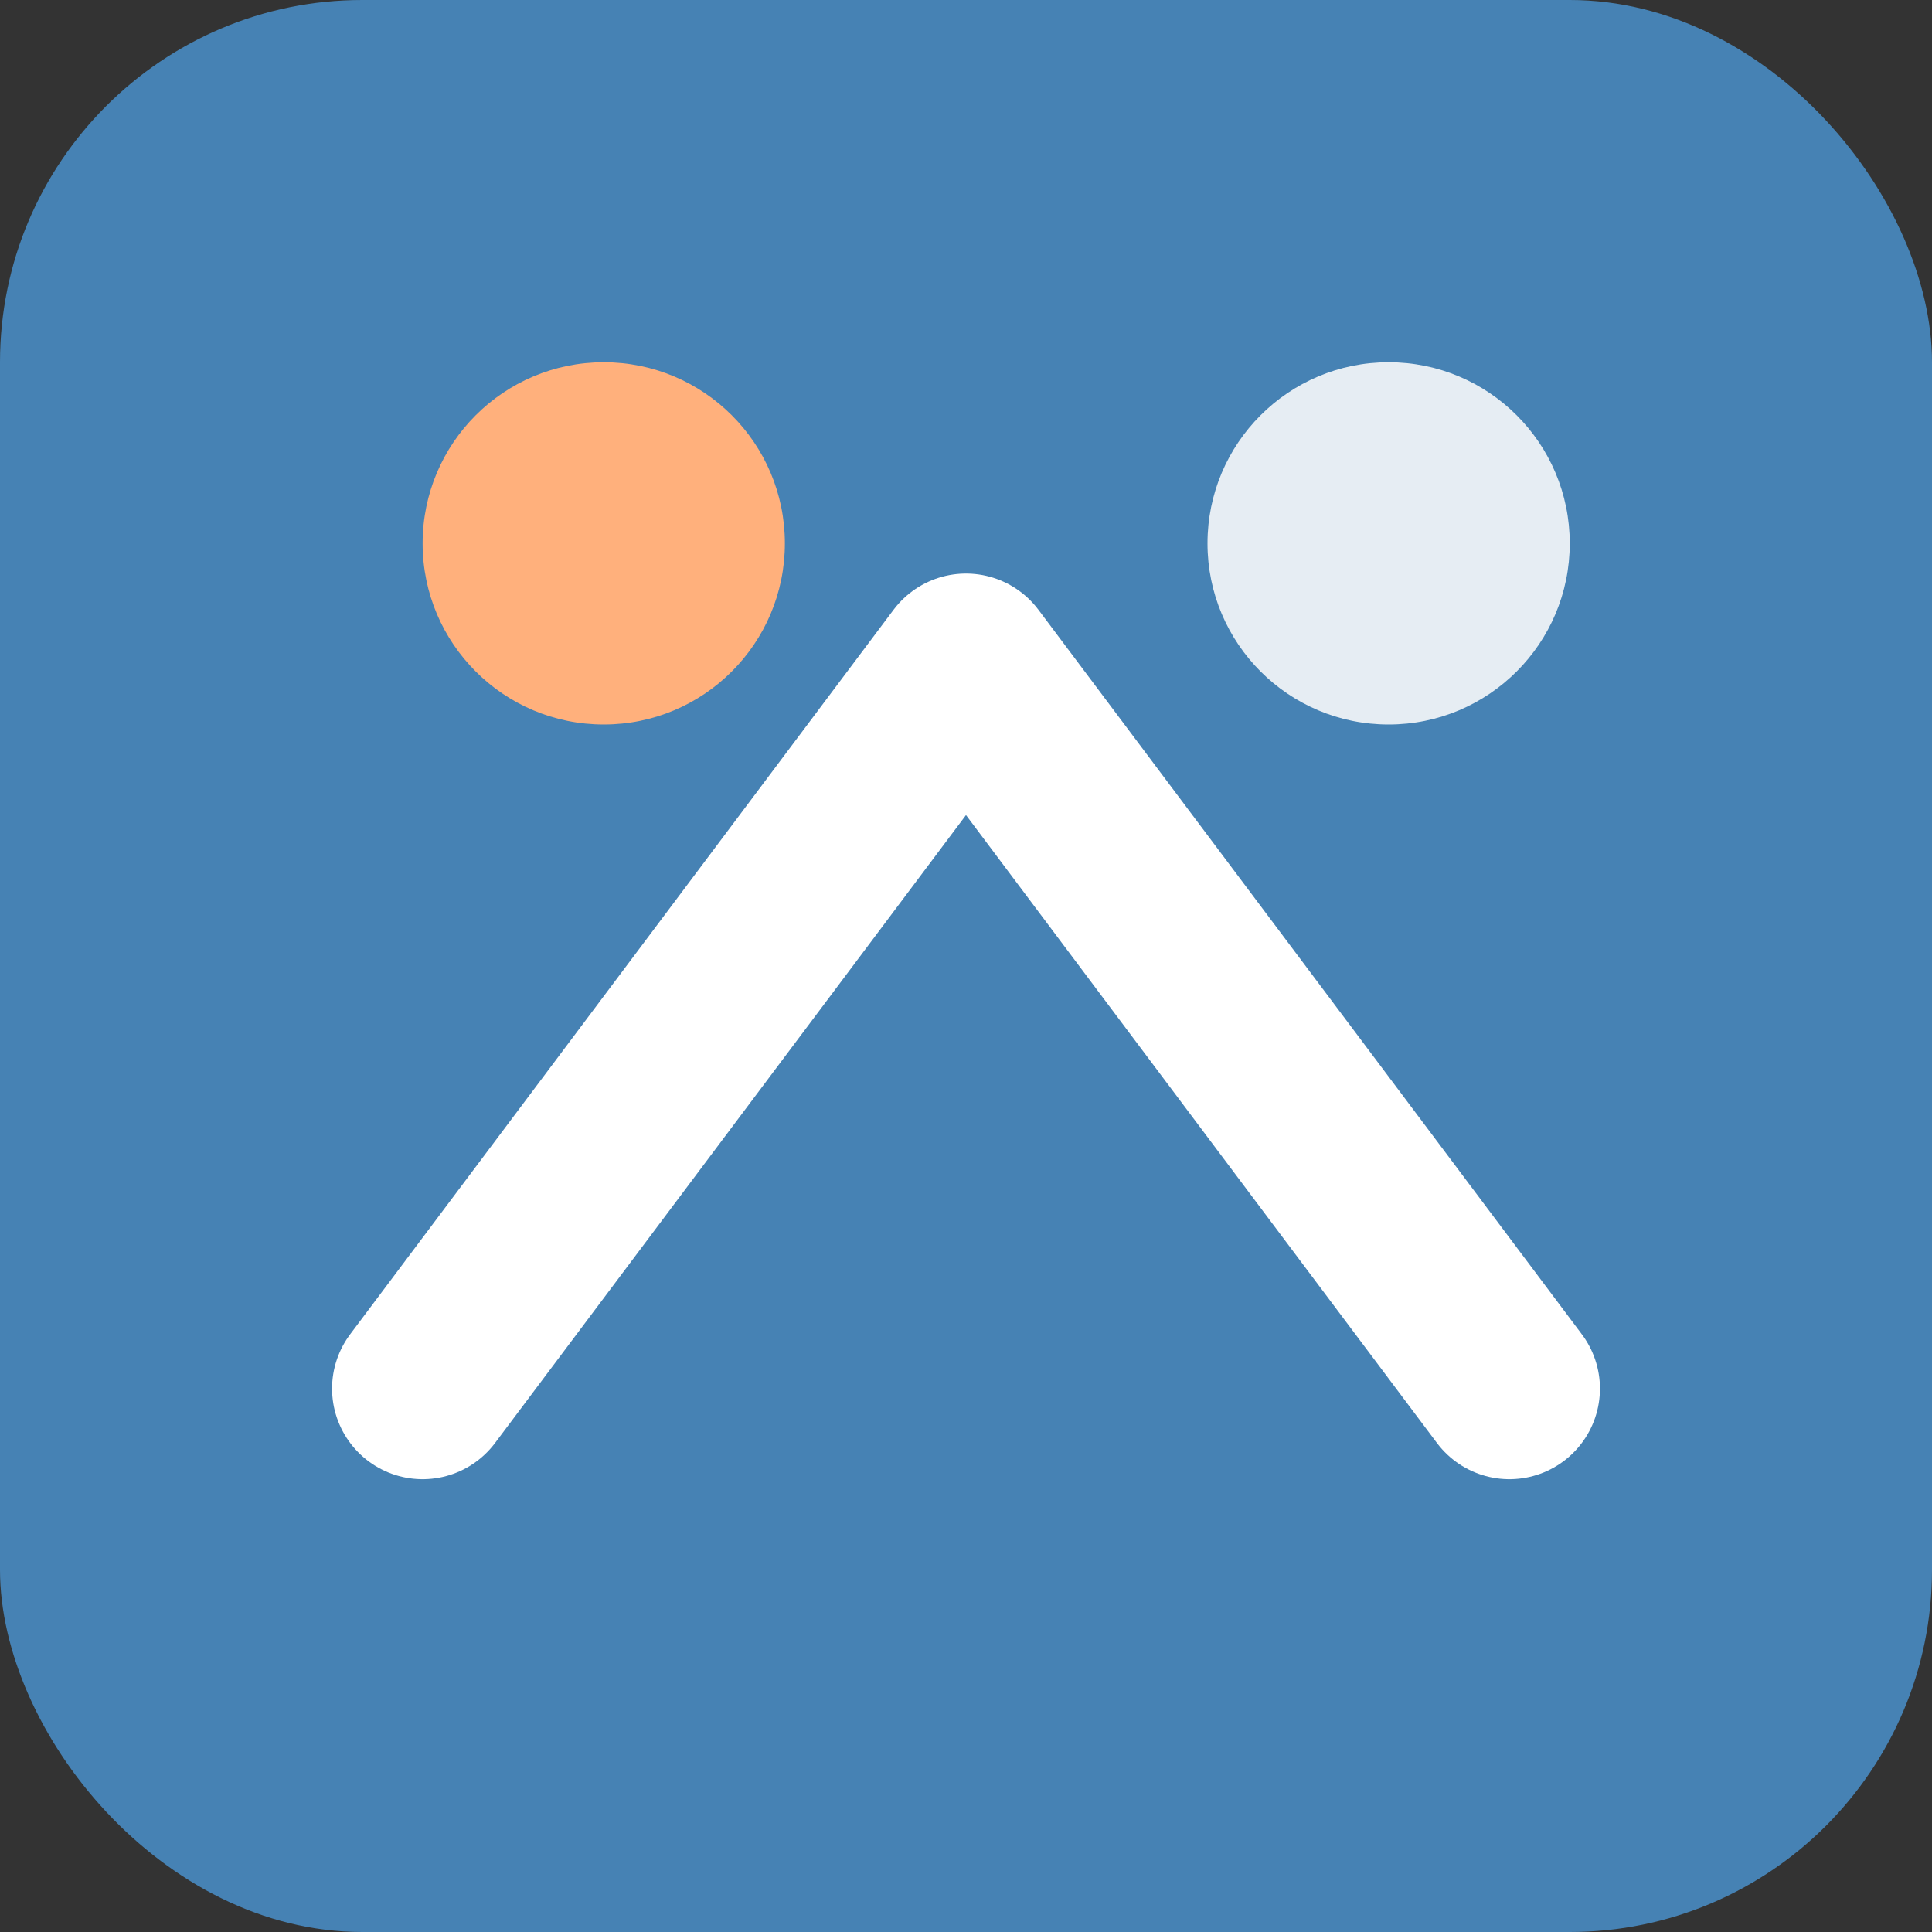
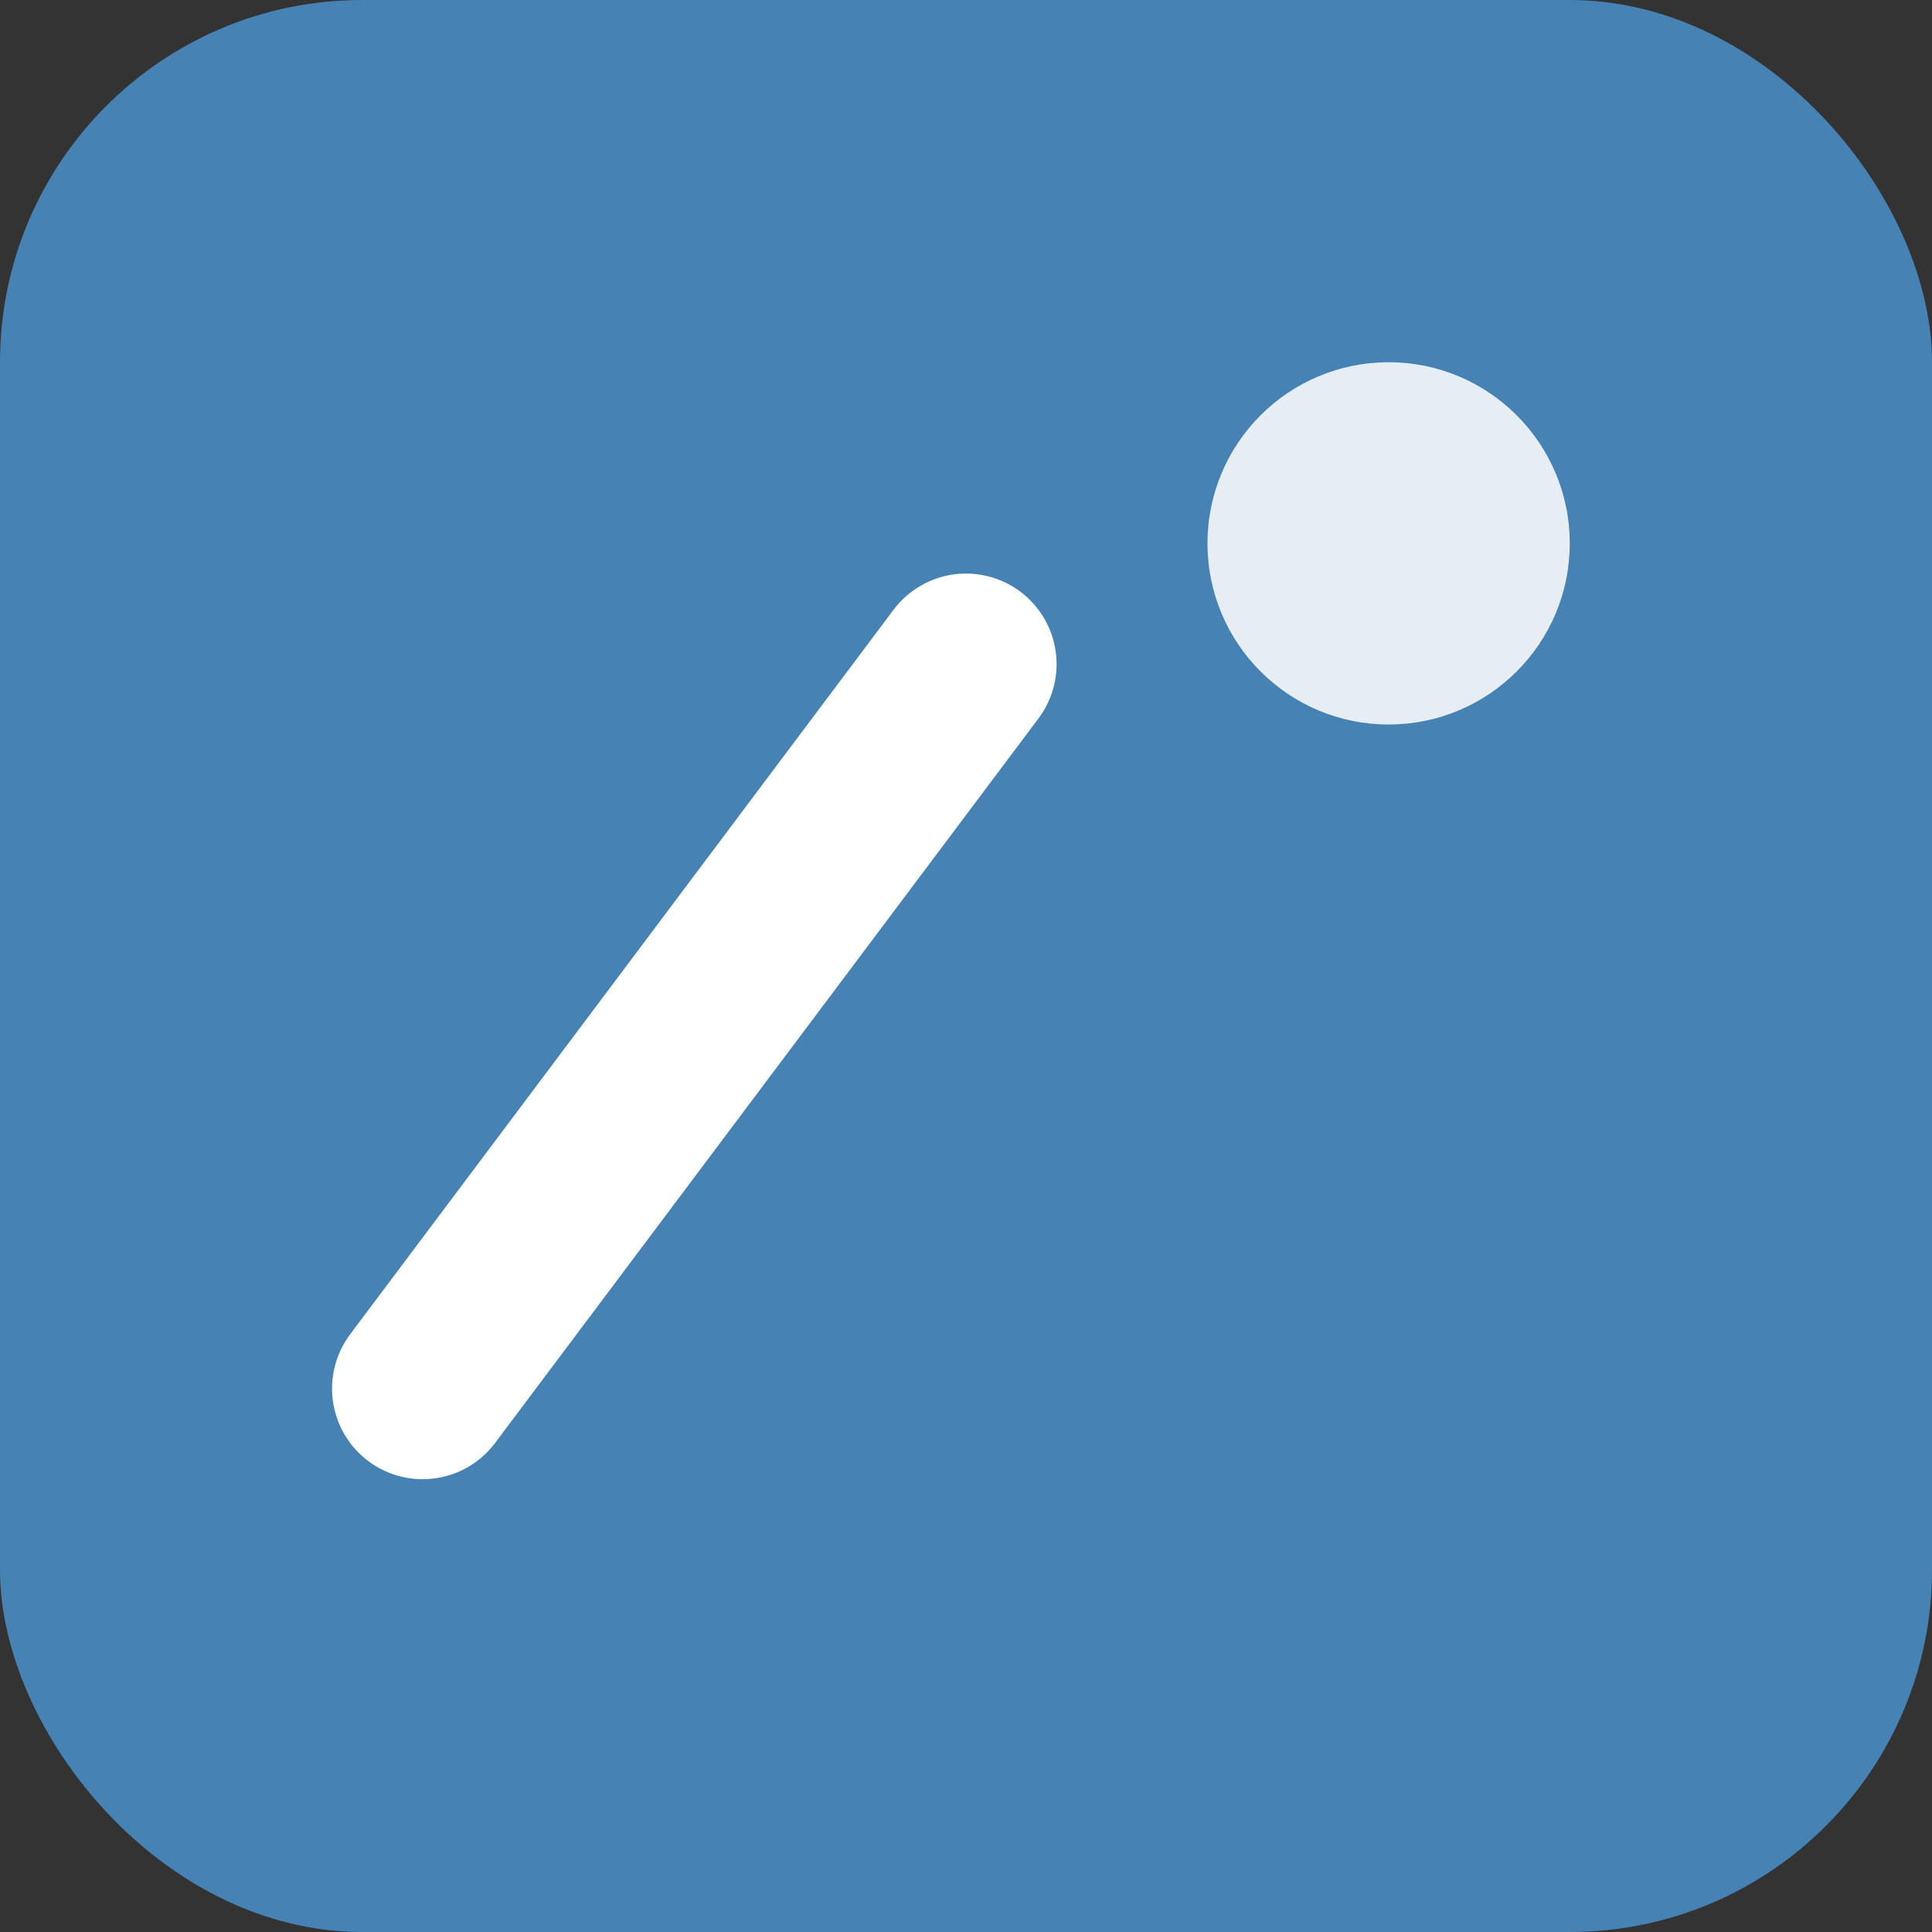
<svg xmlns="http://www.w3.org/2000/svg" width="64" height="64" viewBox="0 0 64 64" fill="none" role="img" aria-labelledby="title desc">
  <rect x="0" y="0" width="64" height="64" fill="#333333" stroke="none" />
  <title id="title">ScalaTrenta favicon</title>
  <desc id="desc">Compact steel-blue rounded square with a white step path and two accent dots for small sizes.</desc>
  <rect width="64" height="64" rx="12" fill="#4682B4" />
-   <circle cx="20" cy="18" r="6" fill="#FFB07C" />
  <circle cx="46" cy="18" r="6" fill="#E6EDF3" />
-   <path d="M14 46 L32 22 L50 46" stroke="#FFFFFF" stroke-width="6" stroke-linecap="round" stroke-linejoin="round" fill="none" />
+   <path d="M14 46 L32 22 " stroke="#FFFFFF" stroke-width="6" stroke-linecap="round" stroke-linejoin="round" fill="none" />
</svg>